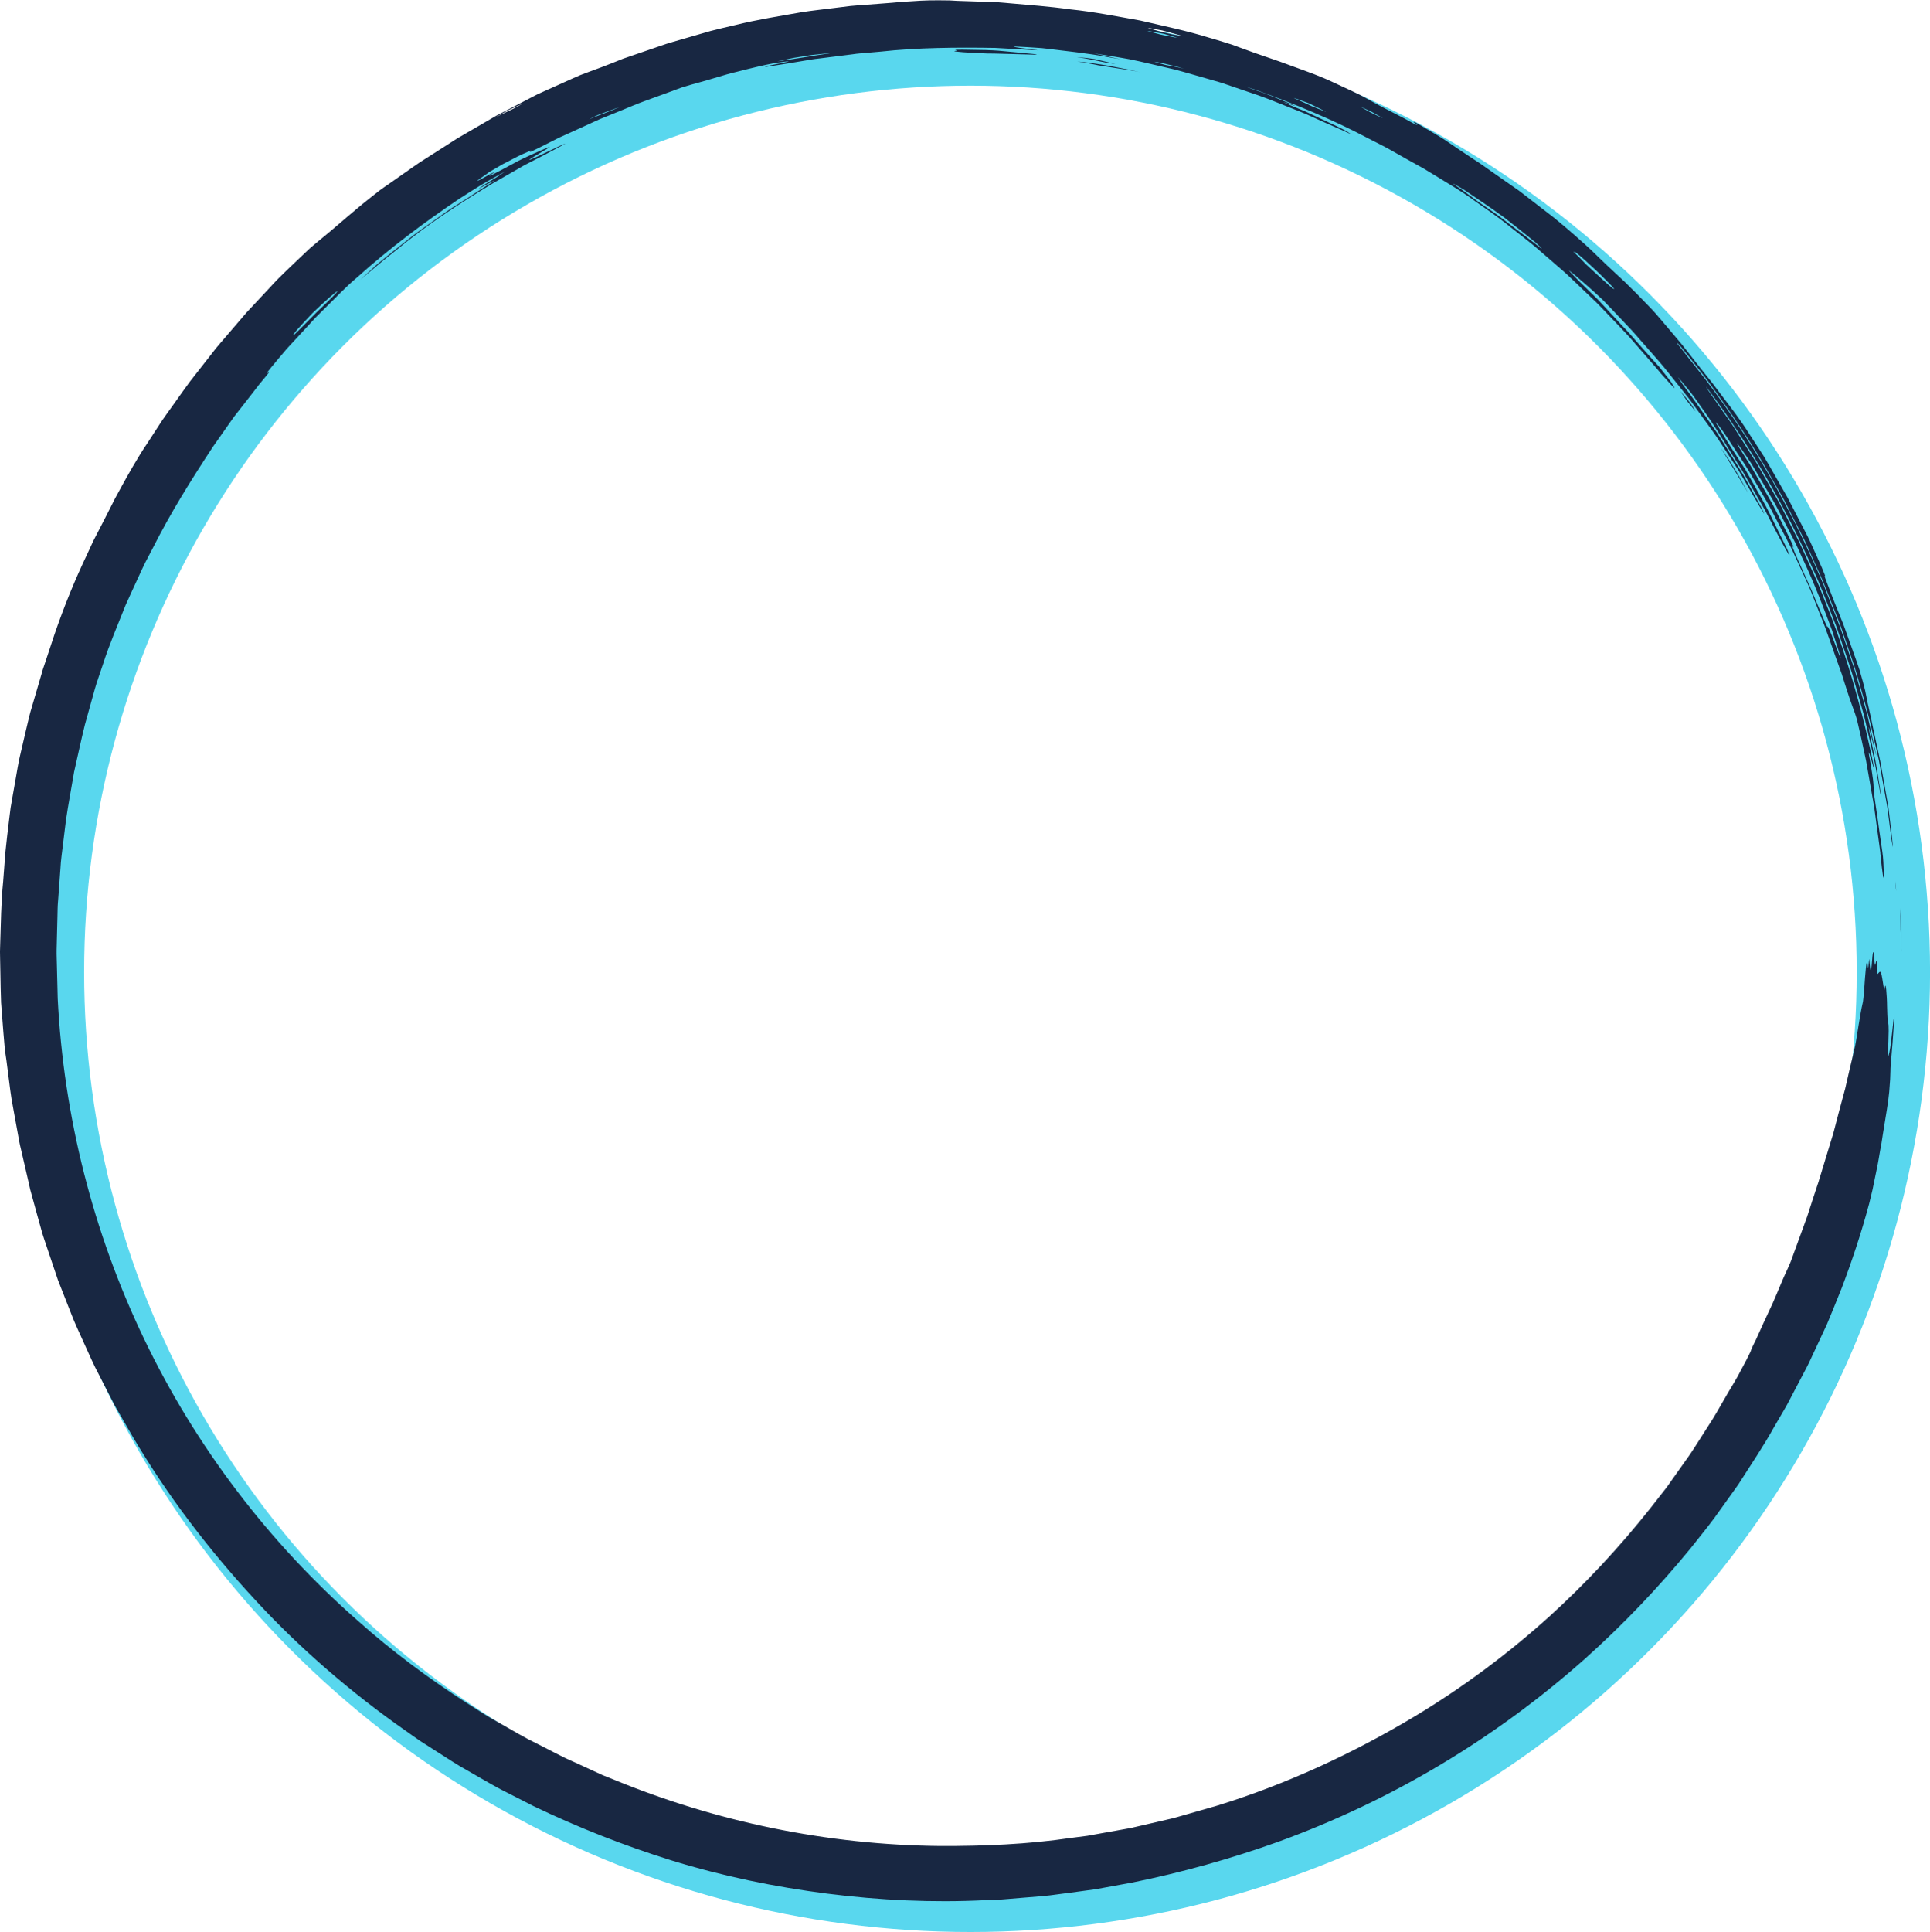
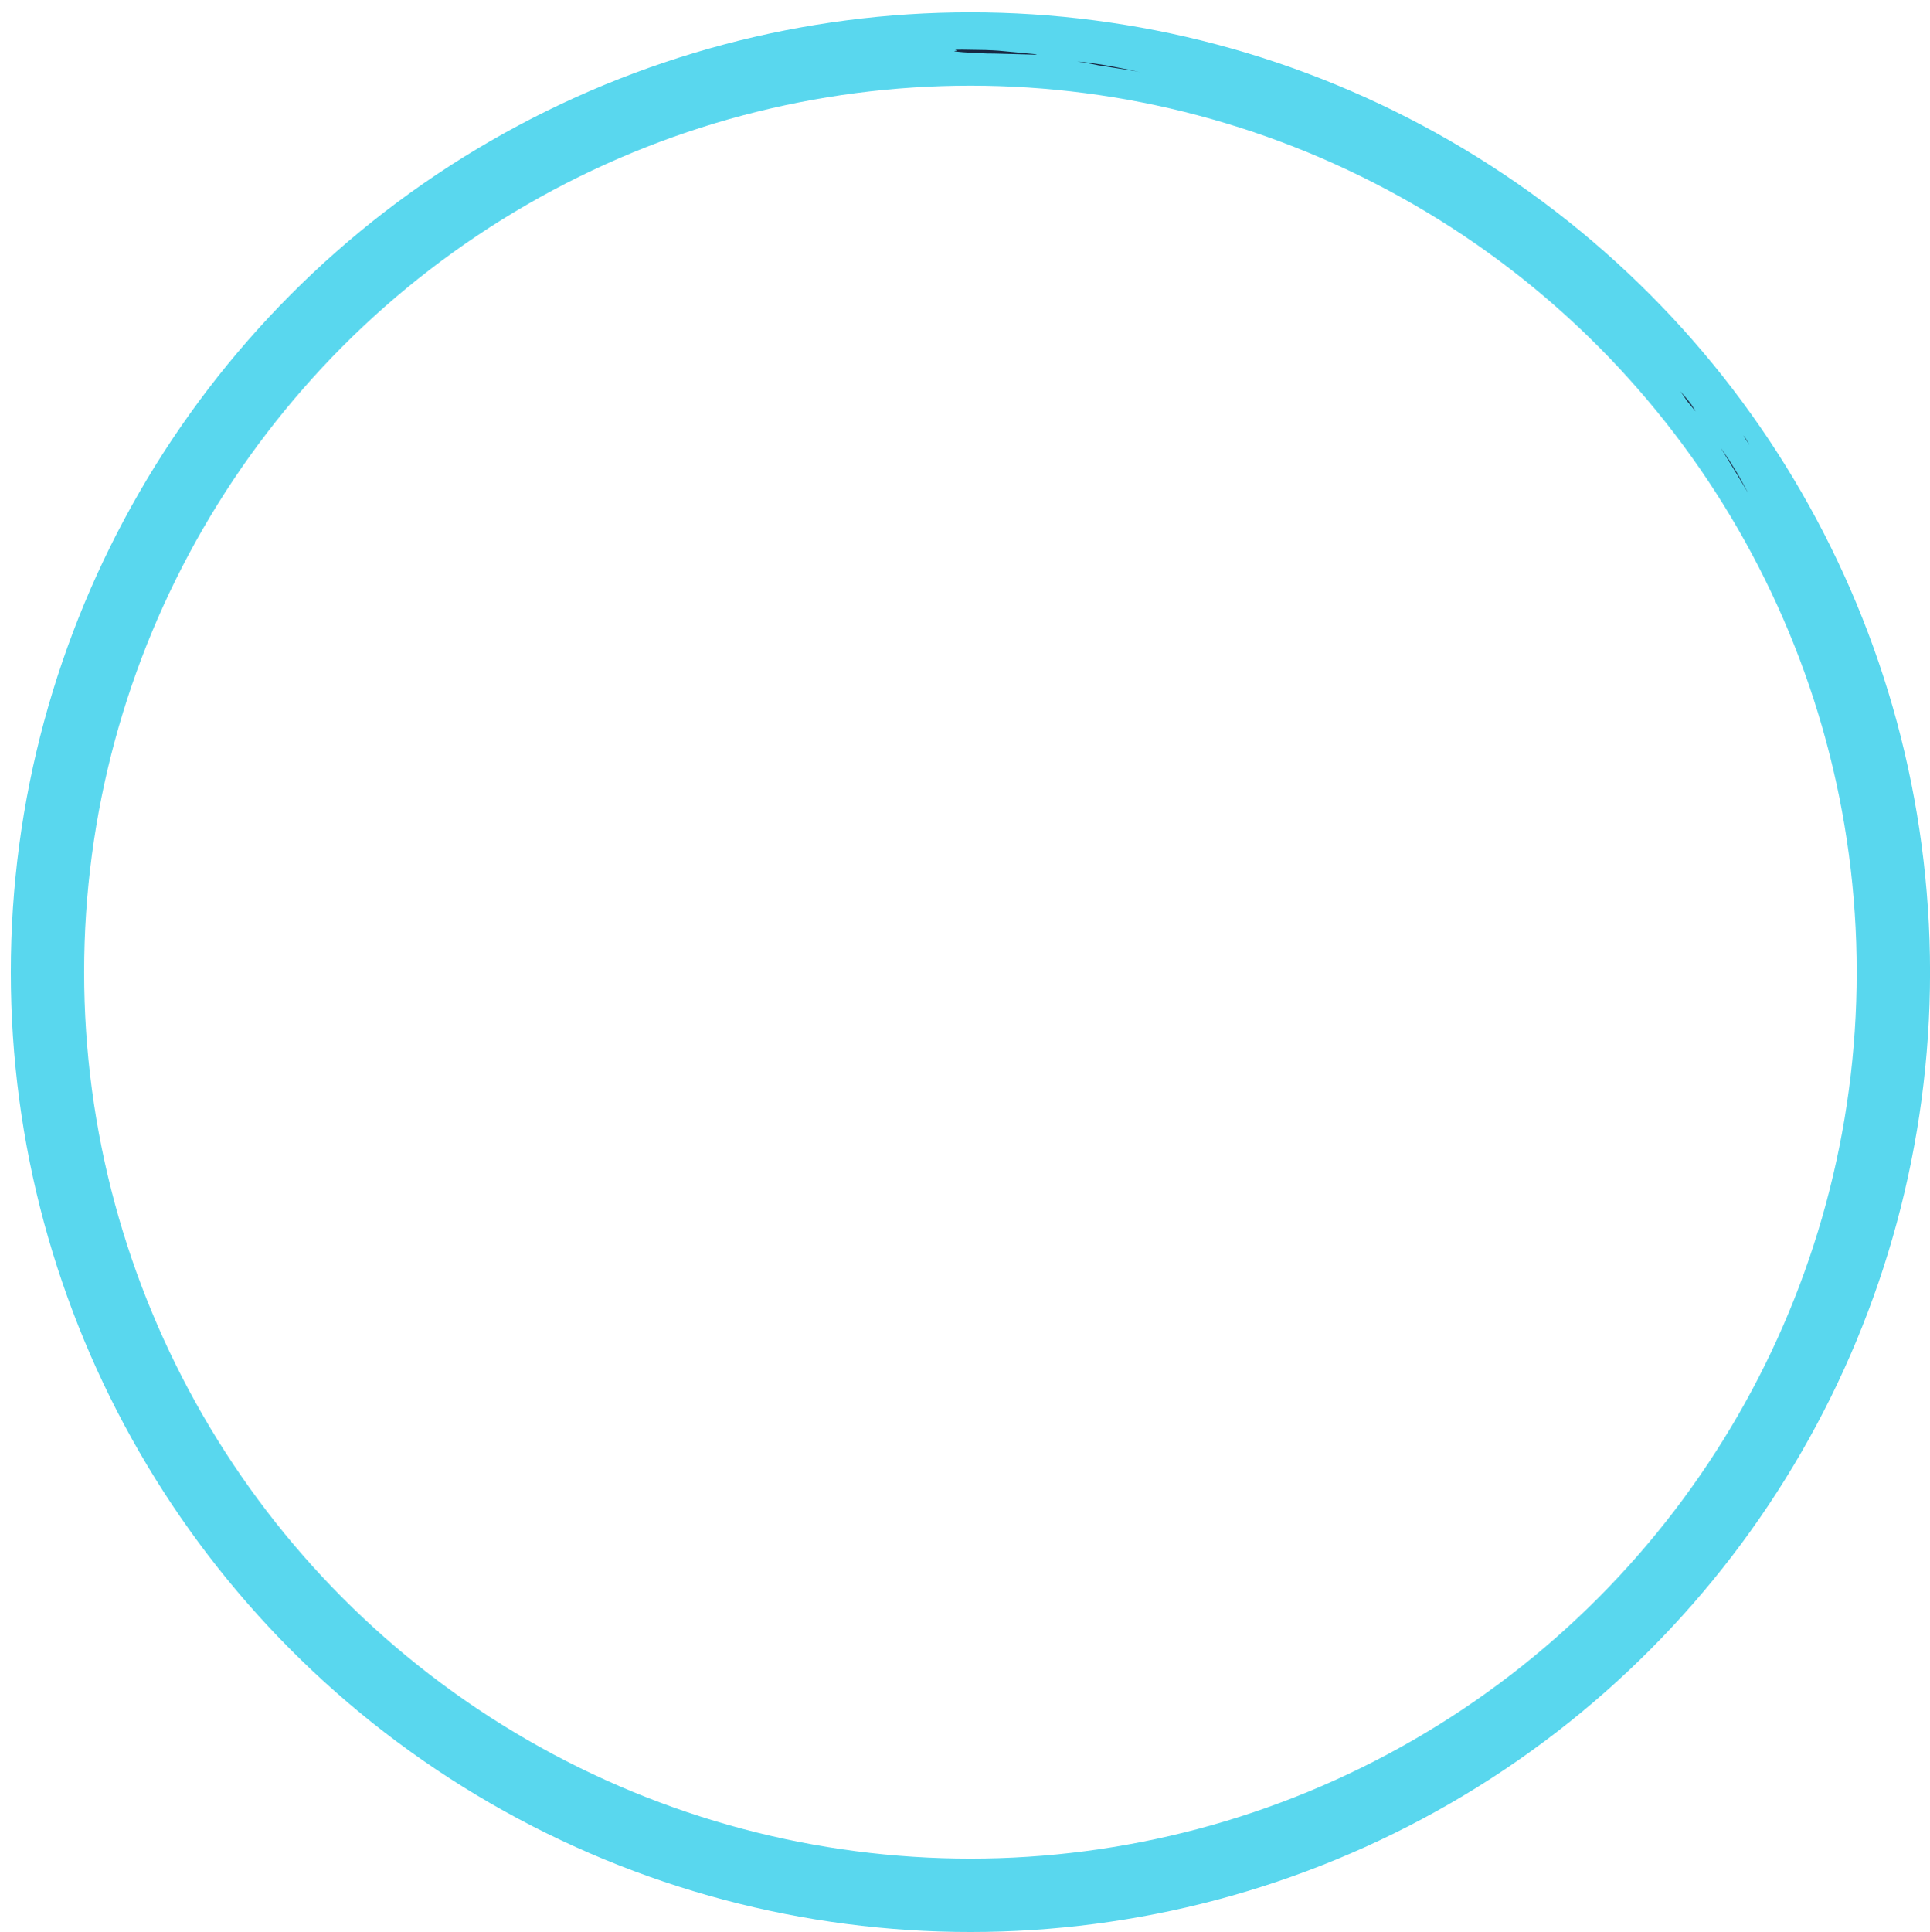
<svg xmlns="http://www.w3.org/2000/svg" id="b" viewBox="0 0 473.74 474.12">
  <g id="c">
    <circle cx="238.2" cy="238.57" r="226.55" fill="none" stroke="#59d7ee" stroke-linecap="round" stroke-linejoin="round" stroke-width="18" />
-     <path d="m461.56,209.3c-.5-3.71-1.01-7.48-1.53-11.28-.66-3.78-1.33-7.58-1.99-11.39-.98-4.6-1.57-7.27-2.03-9.18-.22-.96-.44-1.72-.7-2.43-.24-.71-.49-1.38-.78-2.16-.28-.74-.69-1.94-1.18-3.46-.24-.76-.51-1.6-.8-2.51-.14-.45-.29-.92-.44-1.41-.17-.48-.35-.97-.53-1.47-1.49-4.01-3.02-8.9-4.91-13.43-.75-1.9-1.47-3.74-2.18-5.55-.74-1.8-1.57-3.51-2.34-5.21-.78-1.7-1.56-3.37-2.32-5.03-.8-1.64-1.68-3.23-2.52-4.83-.67-1.29-1.48-2.85-2.33-4.48-.82-1.65-1.84-3.27-2.7-4.77-1.33-2.23-2.59-4.54-3.99-6.72-1.42-2.16-2.81-4.28-4.13-6.3-1.27-1.98-2.24-3.21-2.68-3.74-.44-.52-.38-.32.25.7.28.45.56.89.87,1.39.31.51.64,1.07,1.04,1.74.81,1.33,1.92,3.06,3.58,5.6.4.61.84,1.27,1.27,1.98.41.72.84,1.48,1.28,2.25.86,1.54,1.74,3.1,2.53,4.51,1.53,2.62,2.58,4.95,3.92,7.63.94,1.92,1.85,3.75,2.45,4.98.53,1.26.76,1.9.42,1.38-.61-1.03-1.87-3.18-4.92-9.12-.31-.6-.62-1.19-.92-1.78-.33-.57-.66-1.14-.98-1.71-.65-1.13-1.29-2.24-1.92-3.32-1.27-2.16-2.39-4.31-3.66-6.22-2.48-3.87-4.55-7.49-6.61-10.47-.42-.64-1.32-1.95-2.36-3.42-1.03-1.48-2.19-3.13-3.22-4.38-.94-1.19-2.78-3.36-2.58-3.05.46.73,1.45,2.19,3.01,4.23,2.2,3.04,4.38,6.29,6.65,9.51,2.1,3.34,4.24,6.69,6.25,10.02,1.59,2.84,3.36,5.99,4.46,8.04,1.57,3.08.6,1.49-1.9-2.76-.87-1.51-1.77-3.06-2.67-4.61-.87-1.57-1.92-3.04-2.85-4.52-1.86-2.82-3.56-5.59-5.58-8.25-.91-1.26-1.82-2.52-2.74-3.79-.92-1.26-1.81-2.56-2.81-3.76-1.78-2.23-3.55-4.45-5.33-6.68-1.83-2.18-3.75-4.3-5.64-6.47-.7-.79-1.42-1.65-2.17-2.47-.77-.81-1.54-1.62-2.25-2.38-1.86-1.99-3.52-3.71-4.96-5.19-1.5-1.41-2.79-2.57-3.84-3.49-1.8-1.57-3.54-3.06-4.34-3.65-.39-.29,1.01,1.18,2.3,2.49,1.08,1.05,3.53,3.44,4.72,4.6,2.54,2.69,4.96,5.4,7.52,8.07,2.45,2.76,4.91,5.6,7.57,8.49.5.61,2.78,3.53,2.88,3.69.51.81,1.12,1.76.69,1.36-.59-.54-2.03-2.17-3.24-3.51-.18-.21-1.09-1.35-1.73-2.05l-5.47-6.29c-1.84-2.09-3.82-4.04-5.72-6.07-.98-1.01-1.93-2.06-2.94-3.04l-3.06-2.92c-2.06-1.92-4.03-3.95-6.2-5.75h0c-1.9-1.64-3.81-3.3-5.72-4.95-1.94-1.62-3.95-3.14-5.91-4.7-3.1-2.55-6.24-4.66-9.17-6.73-2.89-2.12-5.83-3.82-8.58-5.51-1.17-.71-2.39-1.45-3.67-2.23-1.31-.73-2.69-1.5-4.12-2.29-1.43-.81-2.91-1.65-4.46-2.52-1.55-.87-3.22-1.66-4.91-2.54-8.89-4.71-18.22-8.54-27.67-11.95-.95-.31-1.85-.6-2.77-.9.79.29,1.49.54,2.39.87,1,.37,2.23.72,3.3,1.18,8.13,3.26,8.1,3.26,3.89,1.85-.42-.14,1.16.57,2.41,1.09.88.36,1.81.74,2.75,1.13.93.43,1.88.87,2.81,1.31,1.85.87,3.64,1.72,5.09,2.4,2.11.98,3.47,1.87,3.19,1.82-.08,0-1.17-.58-2.6-1.17-1.42-.63-3.12-1.38-4.33-1.91l-3.81-1.73c-1.28-.56-2.59-1.04-3.88-1.56-2.6-1-5.17-2.11-7.8-3.03l-7.92-2.7c-1.31-.48-2.66-.83-4-1.22l-4.03-1.15c-1.49-.41-2.96-.87-4.46-1.25l-4.52-1.05c-3.01-.69-6.01-1.45-9.05-1.92-2.2-.39-4.29-.69-6.42-1.04,1.36.3,2.7.6,4.08.91.75.16,1.57.34,2.35.51-1.06-.18-2.08-.35-3.17-.53-4.8-.94-9.7-1.38-14.57-2.01-1.05-.15-2-.21-2.85-.26-.85-.06-1.6-.1-2.25-.15-1.3-.08-2.21-.13-2.74-.14-1.08-.03-.67.08,1.03.33,1.36.19,4.9.6,4.11.57-2.59-.1-6.7-.4-10.25-.57-9.45-.15-19.11-.09-28.26.92-.9.08-1.94.17-3.08.27-1.14.1-2.38.17-3.67.37-2.59.33-5.41.68-8.16,1.03-1.38.14-2.72.38-4.01.6-1.29.21-2.52.42-3.65.61-2.26.35-4.13.65-5.3.83-.77.15-.27-.11.81-.33,3.28-.66,6.36-1.29,3.47-.9-3.39.35-8.37,1.65-11.5,2.44-3.6.85-5.67,1.68-11.38,3.2-.45.12-1.28.38-2.19.66-.9.31-1.88.7-2.68.99-2.13.78-4.33,1.58-6.62,2.41-2.3.83-4.61,1.88-7.07,2.85-1.22.5-2.47,1-3.75,1.52-1.26.55-2.53,1.16-3.84,1.75-1.31.59-2.64,1.2-4,1.82-.68.31-1.37.62-2.07.93-.69.33-1.37.69-2.07,1.04-3.75,1.91-6.02,3.03-5.03,2.36.73-.5-.38-.02-1.98.7-1.6.71-3.59,1.86-4.75,2.4-.15.08-3.48,2.02-3.51,2.04,0,.16-6.62,4.37.29.47.88-.48,1.4-.69.93-.37-2.79,1.84.41.12,4.58-2.12,1.94-1.1,3.81-1.91,5.34-2.61,1.53-.69,2.75-1.21,3.51-1.51.97-.37-1.47,1.05-3.2,2.08-3,1.77-1.48,1.17,3.84-1.4.81-.38,1.74-.82,2.43-1.15.69-.3,1.14-.45.95-.34-.52.25-3.1,1.7-5.06,2.7-1.06.55-2.14,1.11-3.23,1.67l-1.64.84c-.54.29-1.07.61-1.6.92-2.13,1.22-4.26,2.44-6.28,3.6-8.4,5.07-16.43,10.35-23.83,16.51-1.21,1-2.75,2.15-3.97,3.2-1.6,1.35-3.09,2.61-4.63,3.91,1-.93,1.84-1.7,3.04-2.81,1.15-1.14,4.74-3.96,8.41-6.86,1.8-1.49,3.76-2.82,5.41-4.01,1.66-1.18,3.05-2.17,3.89-2.76.92-.67,1.89-1.29,2.87-1.9.97-.62,1.95-1.24,2.92-1.86,1.46-.95,2.7-1.76,3.69-2.4.97-.66,1.74-1.07,2.18-1.37.88-.57.56-.47-1.23.46-1.3.69-2.1,1.2-2.06,1.11.06-.06.93-.77,3.22-2.09,1.7-1.01,2.13-1.39,3.15-2.06-1.92,1.1-4.07,2.19-6.02,3.4-1.95,1.21-3.79,2.36-5.24,3.31-8.61,5.82-16.88,11.95-25.01,19.25-2.86,2.38-5.28,5.02-7.9,7.57-.8.8-1.59,1.59-2.38,2.37-.75.82-1.5,1.64-2.26,2.47-1.52,1.65-3.08,3.33-4.75,5.14-3.62,4.27-5.42,6.42-4.64,5.83.46-.35.43-.22-.32.72-.39.47-.94,1.14-1.7,2.06-.73.95-1.66,2.15-2.82,3.64-.75.96-1.5,1.93-2.26,2.89l-1.13,1.45-1.07,1.5c-1.41,2-2.8,3.99-4.15,5.91-5.44,8.27-10.44,16.28-14.81,24.95-.59,1.13-1.18,2.26-1.78,3.4-.59,1.14-1.09,2.32-1.64,3.49-1.07,2.34-2.18,4.69-3.23,7.06-1.91,4.83-3.99,9.63-5.57,14.57-.35,1.03-.74,2.19-1.1,3.25-.67,1.88-1.16,3.81-1.7,5.72l-1.6,5.75c-.96,3.86-1.77,7.75-2.66,11.63-.65,3.92-1.41,7.83-1.99,11.78-.24,1.98-.48,3.96-.73,5.94-.23,1.98-.54,3.96-.63,5.96-.19,2.63-.38,5.27-.58,7.92-.13,1.32-.12,2.66-.16,3.99l-.1,4-.1,4c-.03,1.34.05,2.67.07,4,.07,2.67.14,5.34.2,8,1.45,28.88,8.66,57.43,21.18,83.5,12.61,26.33,30.62,50.03,52.45,69.17,8.26,7.39,17.45,14.22,26.9,20.3l4.17,2.66c1.39.88,2.85,1.65,4.27,2.48,2.86,1.62,5.68,3.32,8.66,4.75,3.05,1.51,6.07,3.22,9.19,4.55,1.56.72,3.1,1.42,4.64,2.13l2.31,1.06c.79.32,1.58.63,2.38.95,25.4,10.5,52.79,16.18,80.41,16.43,10.73.04,21.53-.4,32.2-1.98,1.34-.18,2.68-.33,4.01-.52l3.98-.72,3.98-.71c1.33-.24,2.66-.45,3.96-.78l7.87-1.82c1.32-.27,2.61-.68,3.9-1.04l3.88-1.11c1.39-.4,2.88-.83,4.16-1.19,16.92-5.21,33.42-12.82,48.68-21.99,11.69-7.04,22.79-15.28,32.99-24.49,8.94-8.12,17.22-17.03,24.73-26.5l2.53-3.23c.85-1.07,1.7-2.14,2.46-3.28l4.74-6.69c1.53-2.27,2.95-4.6,4.44-6.9,1.52-2.28,2.85-4.67,4.21-7.04.98-1.75,2.12-3.52,3.12-5.32,1.38-2.6,3.18-5.83,3.38-6.73.02-.09.66-1.39,1.1-2.27.95-2.16,2.56-5.64,4.06-8.84,1.42-3.23,2.61-6.22,3.1-7.23.37-.8.76-1.62,1.35-3.03,1.56-4.28,2.89-7.94,4.06-11.13,1.03-3.23,1.93-5.97,2.74-8.39,1.47-4.83,2.57-8.44,3.67-12.04,1.03-4.05,2.02-7.63,2.9-10.92.74-3.31,1.45-6.31,2.14-9.16.46-1.67.74-4.01,1.12-6.22.36-2.2.71-4.28,1-5.46.32-1.07.53-6.18.8-8.56.15-1.47.3-2.21.4-1.49.1.76.16,2.58.36-.44.06-.96.13.02.17.54.15,1.66.31,3.22.6-.57.28-3.6.42-1.95.56-.16.07.92.17,1.48.28,1,.17-.72.35-2.1.38,1.74,0,.52.03.73.06.72.3-.15.61-.94.89-.4.25.5.47,2.46.7,3.72.06.32.12,1.13.19.49.18-1.49.3-1.12.41-.07.1,1.06.21,2.81.21,4.06.04,1.44.08,2.94.18,3.58.13.79.32.65.15,5.11-.04,1.53-.11,2.56-.12,3.13,0,.57.04.69.15.39.1-.29.27-.99.44-2.06.15-1.07.32-2.51.51-4.27.15-1.39.32-2.96.43-3.65.05-.32,0,1.3-.05,2.04-.47,7.38-.87,10.18-.86,11.71-.01,1.14-.09,2.67-.3,5.1-.21,2.42-.8,5.7-1.55,10.34-.13.85-.25,1.6-.35,2.28-.12.67-.23,1.27-.34,1.83-.31,1.67-.37,2.41-.85,4.66-.4,1.92-.73,3.54-1.01,4.91-.32,1.35-.59,2.46-.82,3.4-1.92,7.21-4.28,14.24-6.72,20.67-1.25,3.08-2.42,6.06-3.64,8.94-1.32,2.84-2.62,5.63-3.93,8.42-.62,1.41-1.37,2.76-2.09,4.14-.72,1.38-1.45,2.76-2.19,4.17-.76,1.39-1.44,2.85-2.29,4.25-.82,1.41-1.66,2.85-2.52,4.32-2.57,4.65-5.75,9.3-8.76,14.05-1.92,2.68-3.84,5.37-5.75,8.04-1.95,2.65-4.05,5.18-6.07,7.75-7.9,9.64-16.47,18.59-25.66,26.83-22.03,19.61-47.57,34.92-75.46,45.05-11.66,4.18-23.58,7.5-35.64,9.96-3.03.55-6.05,1.11-9.07,1.66-3.04.44-6.08.82-9.12,1.23-3.03.47-6.1.63-9.14.9l-4.57.38c-1.52.15-3.05.13-4.58.2-12.71.63-25.63.02-38.53-1.61-12.89-1.65-25.77-4.3-38.33-8.18-11.59-3.62-22.9-8.07-33.84-13.33l-8.11-4.14c-2.67-1.43-5.28-2.99-7.92-4.49-2.66-1.45-5.18-3.16-7.75-4.78l-3.83-2.45c-1.27-.83-2.49-1.74-3.73-2.61-13.27-9.25-25.96-20.24-36.52-31.66-11.86-12.77-21.94-26.04-30.55-40.64l-4.25-7.38-3.9-7.58c-1.35-2.5-2.47-5.11-3.65-7.7-1.15-2.6-2.4-5.14-3.39-7.8-1.04-2.64-2.07-5.27-3.1-7.9-.9-2.68-1.8-5.35-2.7-8.01-.43-1.34-.93-2.65-1.29-4.01-.38-1.35-.75-2.7-1.13-4.05-.37-1.35-.74-2.69-1.11-4.04l-.55-2.01-.46-2.04c-.54-2.33-1.21-5.22-1.81-7.84-.35-1.37-.58-2.76-.83-4.15l-.76-4.16-.75-4.16c-.23-1.39-.38-2.79-.57-4.19-.22-1.75-.52-4.04-.67-5.22-.16-1.16-.37-2.32-.46-3.5-.1-1.18-.2-2.35-.3-3.53-.18-2.36-.37-4.73-.55-7.11-.1-2.38-.12-4.77-.17-7.15l-.07-3.58-.03-1.79.05-1.79c.17-5.16.21-10.29.73-15.45.18-2.35.43-5.64.54-7.08.27-2.69.62-5.64,1-8.7.1-.76.19-1.54.29-2.31.13-.77.27-1.54.4-2.32.27-1.55.55-3.11.82-4.65.36-1.95.63-3.87,1.07-5.71.43-1.85.85-3.66,1.27-5.46.44-1.79.82-3.59,1.3-5.36.52-1.76,1.03-3.53,1.56-5.32.3-1.03.63-2.17.98-3.35.17-.59.34-1.19.52-1.8.2-.6.41-1.2.61-1.8.8-2.4,1.58-4.76,2.19-6.62,2.44-7.13,5.07-13.54,8.09-19.86.72-1.5,1.33-2.99,2.08-4.37.72-1.4,1.43-2.77,2.13-4.12.69-1.36,1.38-2.72,2.07-4.08.66-1.38,1.47-2.7,2.19-4.09,1.1-2.02,4.01-7.23,6.25-10.48.91-1.4,1.9-2.94,2.97-4.58,1.04-1.66,2.32-3.31,3.56-5.09,1.26-1.76,2.54-3.61,3.9-5.44,1.41-1.8,2.84-3.63,4.27-5.46.71-.91,1.43-1.83,2.13-2.73.72-.89,1.49-1.75,2.22-2.61,1.47-1.72,2.92-3.4,4.3-5.02.35-.4.69-.8,1.03-1.2.36-.38.71-.75,1.05-1.12.69-.74,1.36-1.46,2.01-2.15,1.3-1.39,2.5-2.68,3.58-3.84.95-1.06,1.99-2.02,2.98-3,1.01-.97,2.01-1.93,2.99-2.87.99-.93,1.97-1.85,2.93-2.76.99-.87,2-1.69,2.97-2.49,3.03-2.46,5.8-4.95,8.16-6.89,1.08-.94,2.42-2.02,3.85-3.15.72-.56,1.46-1.14,2.21-1.73.76-.57,1.55-1.1,2.32-1.63,2-1.4,3.96-2.77,5.91-4.14.96-.7,1.97-1.34,2.98-1.98,1.01-.64,2.02-1.29,3.03-1.93,1.01-.65,2.03-1.3,3.06-1.96.51-.33,1.03-.66,1.55-1,.53-.31,1.07-.62,1.61-.94,2.16-1.25,4.38-2.54,6.68-3.88.49-.28.99-.57,1.49-.87.52-.27,1.04-.54,1.58-.82,1.07-.56,2.16-1.12,3.27-1.7,1.11-.58,2.24-1.16,3.38-1.76.57-.3,1.14-.59,1.72-.89l1.77-.81c2.37-1.07,4.75-2.14,7.08-3.18.58-.25,1.16-.51,1.74-.76.59-.22,1.17-.44,1.75-.66,1.16-.43,2.29-.85,3.4-1.26.57-.22,1.67-.64,2.44-.94l2.98-1.19,3.03-1.04,6.07-2.08c2.01-.74,4.09-1.25,6.13-1.87l6.16-1.78c2.02-.53,4.09-1,6.07-1.46,5.32-1.33,10.74-2.17,16.13-3.13,2.7-.44,5.42-.7,8.13-1.06l4.06-.5c1.35-.15,2.71-.21,4.07-.32,2.42-.19,4.39-.34,6.11-.47.85-.08,1.64-.15,2.4-.22.75-.05,1.46-.09,2.16-.13,3.54-.26,5.57-.29,9.66-.22.49.03,1.07.08,1.74.1,2.38.08,4.61.15,6.81.23,1.1.04,2.18.08,3.27.12,1.08.07,2.17.19,3.26.28,4.38.4,8.97.69,14.48,1.46,5.64.57,11.36,1.71,17.12,2.73,5.7,1.33,11.47,2.52,17.02,4.24,1.33.38,2.61.77,3.86,1.16.62.2,1.23.39,1.84.58.6.22,1.19.44,1.78.66,5.56,2.08,8.02,2.73,13.26,4.71,3.64,1.32,6.74,2.43,9.56,3.78,1.42.64,2.8,1.28,4.18,1.94,1.38.67,2.79,1.3,4.18,2.12,2.48,1.4,5.34,2.88,9.1,4.8,4.04,2.25,3.49,1.8,2.64,1.18-.52-.38-.06-.21-.04-.29,2.51,1.49,5.69,3.3,7.39,4.4,2.42,1.65,4.69,3.19,7.33,4.92,1.34.84,2.7,1.83,4.22,2.9,1.52,1.06,3.19,2.23,5.07,3.54.53.37,1.07.75,1.62,1.13.54.41,1.08.83,1.64,1.26,1.11.86,2.25,1.74,3.39,2.62,1.14.88,2.28,1.76,3.39,2.62,1.09.87,2.11,1.76,3.1,2.57.88.73,3.51,3.05,4.91,4.31,1.87,1.7,3.58,3.46,5.2,4.97,1.62,1.51,3.07,2.86,4.28,3.98,1.84,1.77,3.89,3.85,6,6.06,1.08,1.08,2.09,2.27,3.11,3.47,1.01,1.2,2.03,2.4,3.03,3.58,2.59,2.97,4.57,5.71,6.56,8.19.99,1.24,1.96,2.45,2.92,3.66.93,1.23,1.86,2.47,2.82,3.75,1.77,2.32,3.97,5.15,6.18,8.66,1.13,1.74,2.34,3.6,3.62,5.57,1.2,2.01,2.42,4.18,3.71,6.44.68,1.19,1.38,2.41,2.09,3.65.65,1.27,1.32,2.56,1.99,3.85.67,1.3,1.34,2.6,2.02,3.9.68,1.3,1.35,2.6,1.93,3.93,2.02,4.44,3.6,7.95,3.18,7.53-.23-.19.21.73.87,2.56.68,1.82,1.74,4.51,3.05,7.73.67,1.57,1.2,3.15,1.75,4.68.55,1.53,1.08,3.02,1.6,4.48.49,1.4.95,2.61,1.28,3.7.31,1.09.57,2.02.8,2.82.44,1.61.7,2.73.84,3.56.21,1.43.91,3.9,1.62,7.63.4,1.86.87,4.02,1.41,6.48.3,1.23.53,2.55.77,3.96.25,1.4.51,2.89.79,4.46.18,1.02.36,2.05.54,3.08l.27,1.54.19,1.55c.25,2.06.49,4.1.73,6.09.13,1.12.21,2.39.13,2.06-.07-.28-.41-2.68-.6-4.18-.25-1.9-.47-3.8-.74-5.69l-1.01-5.66-1.02-5.65-1.29-5.6c-1.1-5.22-2.66-10.33-4.11-15.46-.75-2.56-1.68-5.06-2.52-7.59l-1.29-3.79c-.44-1.26-.97-2.48-1.44-3.73-.77-1.96-1.55-3.94-2.32-5.88-.43-1.16-.93-2.29-1.44-3.41l-1.51-3.38-1.52-3.38-.76-1.69-.84-1.65-3.36-6.61-.84-1.65-.91-1.61-1.84-3.22c-4.8-8.65-10.38-16.84-16.26-24.8-2.58-3.3-6.84-8.86-7.29-8.96-.22-.08.91,1.16,2.26,2.95,1.39,1.76,3.12,3.97,4.38,5.57,10.6,13.8,19.48,28.93,26.67,44.78.13.28.27.6.38.83.58,1.32,1.16,2.65,1.75,3.98.61,1.33,1.08,2.72,1.63,4.08,1.05,2.75,2.2,5.48,3.2,8.28.96,2.81,1.92,5.64,2.87,8.45.51,1.4.88,2.84,1.29,4.27.4,1.43.81,2.85,1.21,4.28.36,1.31.73,2.62,1.09,3.92.29,1.32.58,2.62.87,3.9.77,3.47,2.32,10.21.26,1.99-1.21-4.83-1.03-3.44.23,2.44.18.85.37,1.71.55,2.58.19.87.3,1.76.46,2.63.29,1.76.57,3.5.84,5.16.16.99.14,1.2.2,1.77-.21-1.13-.42-2.27-.63-3.37-.43-2.29-.76-4.6-1.28-6.87l-1.56-6.81-.79-3.4-.95-3.36-1.9-6.72c-.67-2.23-1.46-4.42-2.19-6.63l-1.12-3.31-.56-1.65-.64-1.63c-1.73-4.33-3.31-8.72-5.31-12.93-5.95-13.4-13.2-26.24-21.59-38.28-.88-1.22-1.91-2.66-2.61-3.64-.82-1.11-1.92-2.58-1.89-2.46.05.12,1.17,1.8,2,2.97,1.03,1.47,2.07,2.94,3.11,4.42.51.74,1.06,1.46,1.54,2.23l1.45,2.29c.97,1.53,1.94,3.06,2.92,4.59l1.45,2.3,1.35,2.37,4.24,7.44,3.89,7.64.97,1.91c.31.64.59,1.3.89,1.95l1.76,3.91,1.76,3.91c.59,1.3,1.06,2.65,1.6,3.98,4.37,10.56,7.68,21.54,10.36,32.62,2.27,9.73,2.2,10.53,1.28,6.98-.35-1.16-.63-2.01-.64-1.75-.05.26.32,1.6.8,4.9.43,2.71.37,3.29.43,4.27.08,1.71.59,4.1,1.35,9.94.25,1.69.49,3.4.74,5.11.27,1.71.3,3.44.37,5.17.04,2.87-.31.74-.85-4.71ZM82.83,71.48c-.11-.18-3.05,2.41-6.14,5.37-4.21,4.43-4.65,5.1-4.71,5.38-.05.33,2.19-2.02,5.74-5.59,3.8-3.61,5-4.9,5.12-5.16Zm45.4-46.04c-.74.32-2.22,1.02-3.41,1.57-.88.5-1.78.94-3.37,1.88,1.83-.95,3.3-1.6,4.73-2.3.73-.41,2.3-1.26,2.04-1.15Zm23.96.81l-1.3.43-4.11,1.52c-.76.35-2.37,1.16-2.09,1.04.41-.17.98-.41,1.64-.68.67-.25,1.41-.54,2.15-.82,1.03-.39,2.46-.99,3.7-1.5Zm52.52-13.33c-2.12.22-3.84.4-5.4.56-1.55.25-2.96.47-4.46.71-.53.09-4.24.89-4.03.86,2.17-.31,4.66-.68,7.51-1.14.68-.16,3.07-.49,6.39-.99Zm77.04-6.09c.14.11,2.15.65,3.35,1.01l2.62.6c.86.13,2.8.51,2.34.35-.69-.24-3.1-.86-4.78-1.32-1.27-.23-3.63-.71-3.53-.63Zm3.11,1.65c1.4.28,3.66.76,3.95.77.28.01-1.42-.44-3.11-.95-1.09-.2-2.12-.39-2.87-.53-.75-.14-1.22-.22-1.2-.19.04.06,2.08.58,3.24.9Zm5.79,8.38c-1.72-.56-3.47-.91-5.24-1.35-.67-.16-2.2-.43-2.03-.35.21.1,1.72.49,2.67.76l2.83.53c.6.11,1.19.28,1.78.41Zm34.74,10.51c-.56-.32-2.75-1.36-4.26-2.09-1.27-.45-3.63-1.33-3.53-1.24.13.14,2.17.92,4.33,1.99,1.82.71,3.82,1.55,3.46,1.34Zm13.98,1.61c.1,0-1.35-.78-2.62-1.51-1.31-.6-2.83-1.33-2.74-1.25.1.09,1.64.92,2.55,1.43,1,.48,2.73,1.32,2.82,1.33Zm37.57,30.55c-1.71-1.45-5.53-4.46-7.88-6.28-3.5-2.56-6.89-4.77-9.76-6.73-1.58-.95-3.01-1.74-2.55-1.38.22.17,1.07.75,2.18,1.49,1.09.78,2.41,1.77,3.65,2.68,1.15.8,2.3,1.59,3.44,2.38,1.15.78,2.27,1.57,3.33,2.41,2.14,1.63,4.2,3.2,6.11,4.65,1.53,1.12,2.51,2,2.86,2.19.33.21-.04-.19-1.38-1.42Zm19.11,11.14c-.32-.4-2.72-2.84-4.12-4.16-1.77-1.65-3.63-3.41-5.07-4.5-.68-.54-.18-.02-.19,0-.26-.14-.65-.45-.42-.22.46.45.96.93,1.48,1.44.5.52,1.01,1.06,1.51,1.58,1.88,1.72,4.47,4.14,5.45,4.99,1.23,1.04,1.78,1.45,1.37.89Zm53.75,84.27c-2.12-5.65-4.39-11.63-7.05-17.28l-.07-.1c-.88-1.93-1.73-3.96-2.71-5.73-.81-1.56-1.63-3.13-2.44-4.7-.84-1.56-1.59-3.17-2.51-4.67-1.78-3.03-3.49-6.02-5.18-8.77-1.64-2.49-3.31-4.82-3.44-4.84-.1-.02.56,1.07,1.5,2.57.48.75,1.02,1.61,1.57,2.49.56.88,1.06,1.82,1.56,2.67,1.16,2.04,2.31,4.07,3.45,6.08.59,1,1.12,2.03,1.63,3.07.52,1.03,1.04,2.07,1.56,3.11,2.26,4.46,3.06,6.27,2.33,5.13-.28-.44.23.93.74,2.1.72,1.61,1.56,3.48,2.36,5.27.41.89.8,1.76,1.17,2.57.37.81.65,1.58.94,2.24,1.41,3.4,3.37,8.01,3.35,7.71-.02-.29.16-.04.53.74.34.8.86,2.14,1.55,4.01,1.84,4.93,1.5,3.47-.86-3.67Z" fill="#182742" />
    <path d="m429.35,109.08c-.16-.24-.72-1.09-1.1-1.67-.1-.18-.3-.53-.27-.5.06.05.28.35.43.55l.71,1.16c.09.18.37.67.23.46Z" fill="#182742" />
    <path d="m242.33,12.29c.85.05,1.76.05,2.71.14.94.09,1.91.18,2.91.27,1.98.19,4.02.38,5.98.57.74.07.69.15,0,.14-3.08-.08-6.48-.18-9.84-.27-.32,0-1.26,0-1.78-.02-4.43-.14-8.74-.47-7.98-.6.41-.07.77-.14.32-.22-1.01-.19,2.62-.12,7.69-.02Z" fill="#182742" />
    <path d="m279.65,17.68c-2.17-.49-3.92-.68-5.48-.94-1.57-.25-2.97-.47-4.51-.71-.49-.08-1.35-.26-2.32-.46-.96-.21-2.05-.34-2.95-.49,2.27.17,4.19.47,6.9.91.71.12,1.76.32,3.16.59,1.39.28,3.14.56,5.2,1.11Z" fill="#182742" />
    <path d="m428.99,120.79c-1.48-2.46-2.38-3.96-2.75-4.59-1.39-2.26-2.6-4.24-3.87-6.32.72,1.06,1.78,2.57,2.12,3.1.72,1.18,1.4,2.28,2.15,3.49.69,1.25,1.44,2.62,2.36,4.31Z" fill="#182742" />
-     <path d="m264.32,14.01c1.05.09,1.86.17,2.54.23.68.09,1.24.17,1.8.25,1.74.41,3.59.84,5.07,1.19.22.05-1.49-.21-2.31-.33-2.16-.43-4.3-.96-7.11-1.34Z" fill="#182742" />
    <path d="m412.5,96.04c.89,1.07,1.84,2.1,2.66,3.23.37.59,1.19,1.83,1.01,1.63-.42-.45-1.34-1.63-2.06-2.5-.46-.68-.93-1.37-1.61-2.36Z" fill="#182742" />
-     <path d="m466.51,228.16c-.02-2.01-.03-3.65-.04-5.29.07,1.81.14,3.62.2,5.42l.07,5.28c-.07-1.65-.14-3.31-.23-5.41Z" fill="#182742" />
-     <path d="m465.25,216.29c.03.3.07.56.1.92.03.44.06.97.09,1.47-.03-.3-.07-.55-.1-.92-.03-.44-.06-.97-.09-1.47Z" fill="#182742" />
  </g>
</svg>